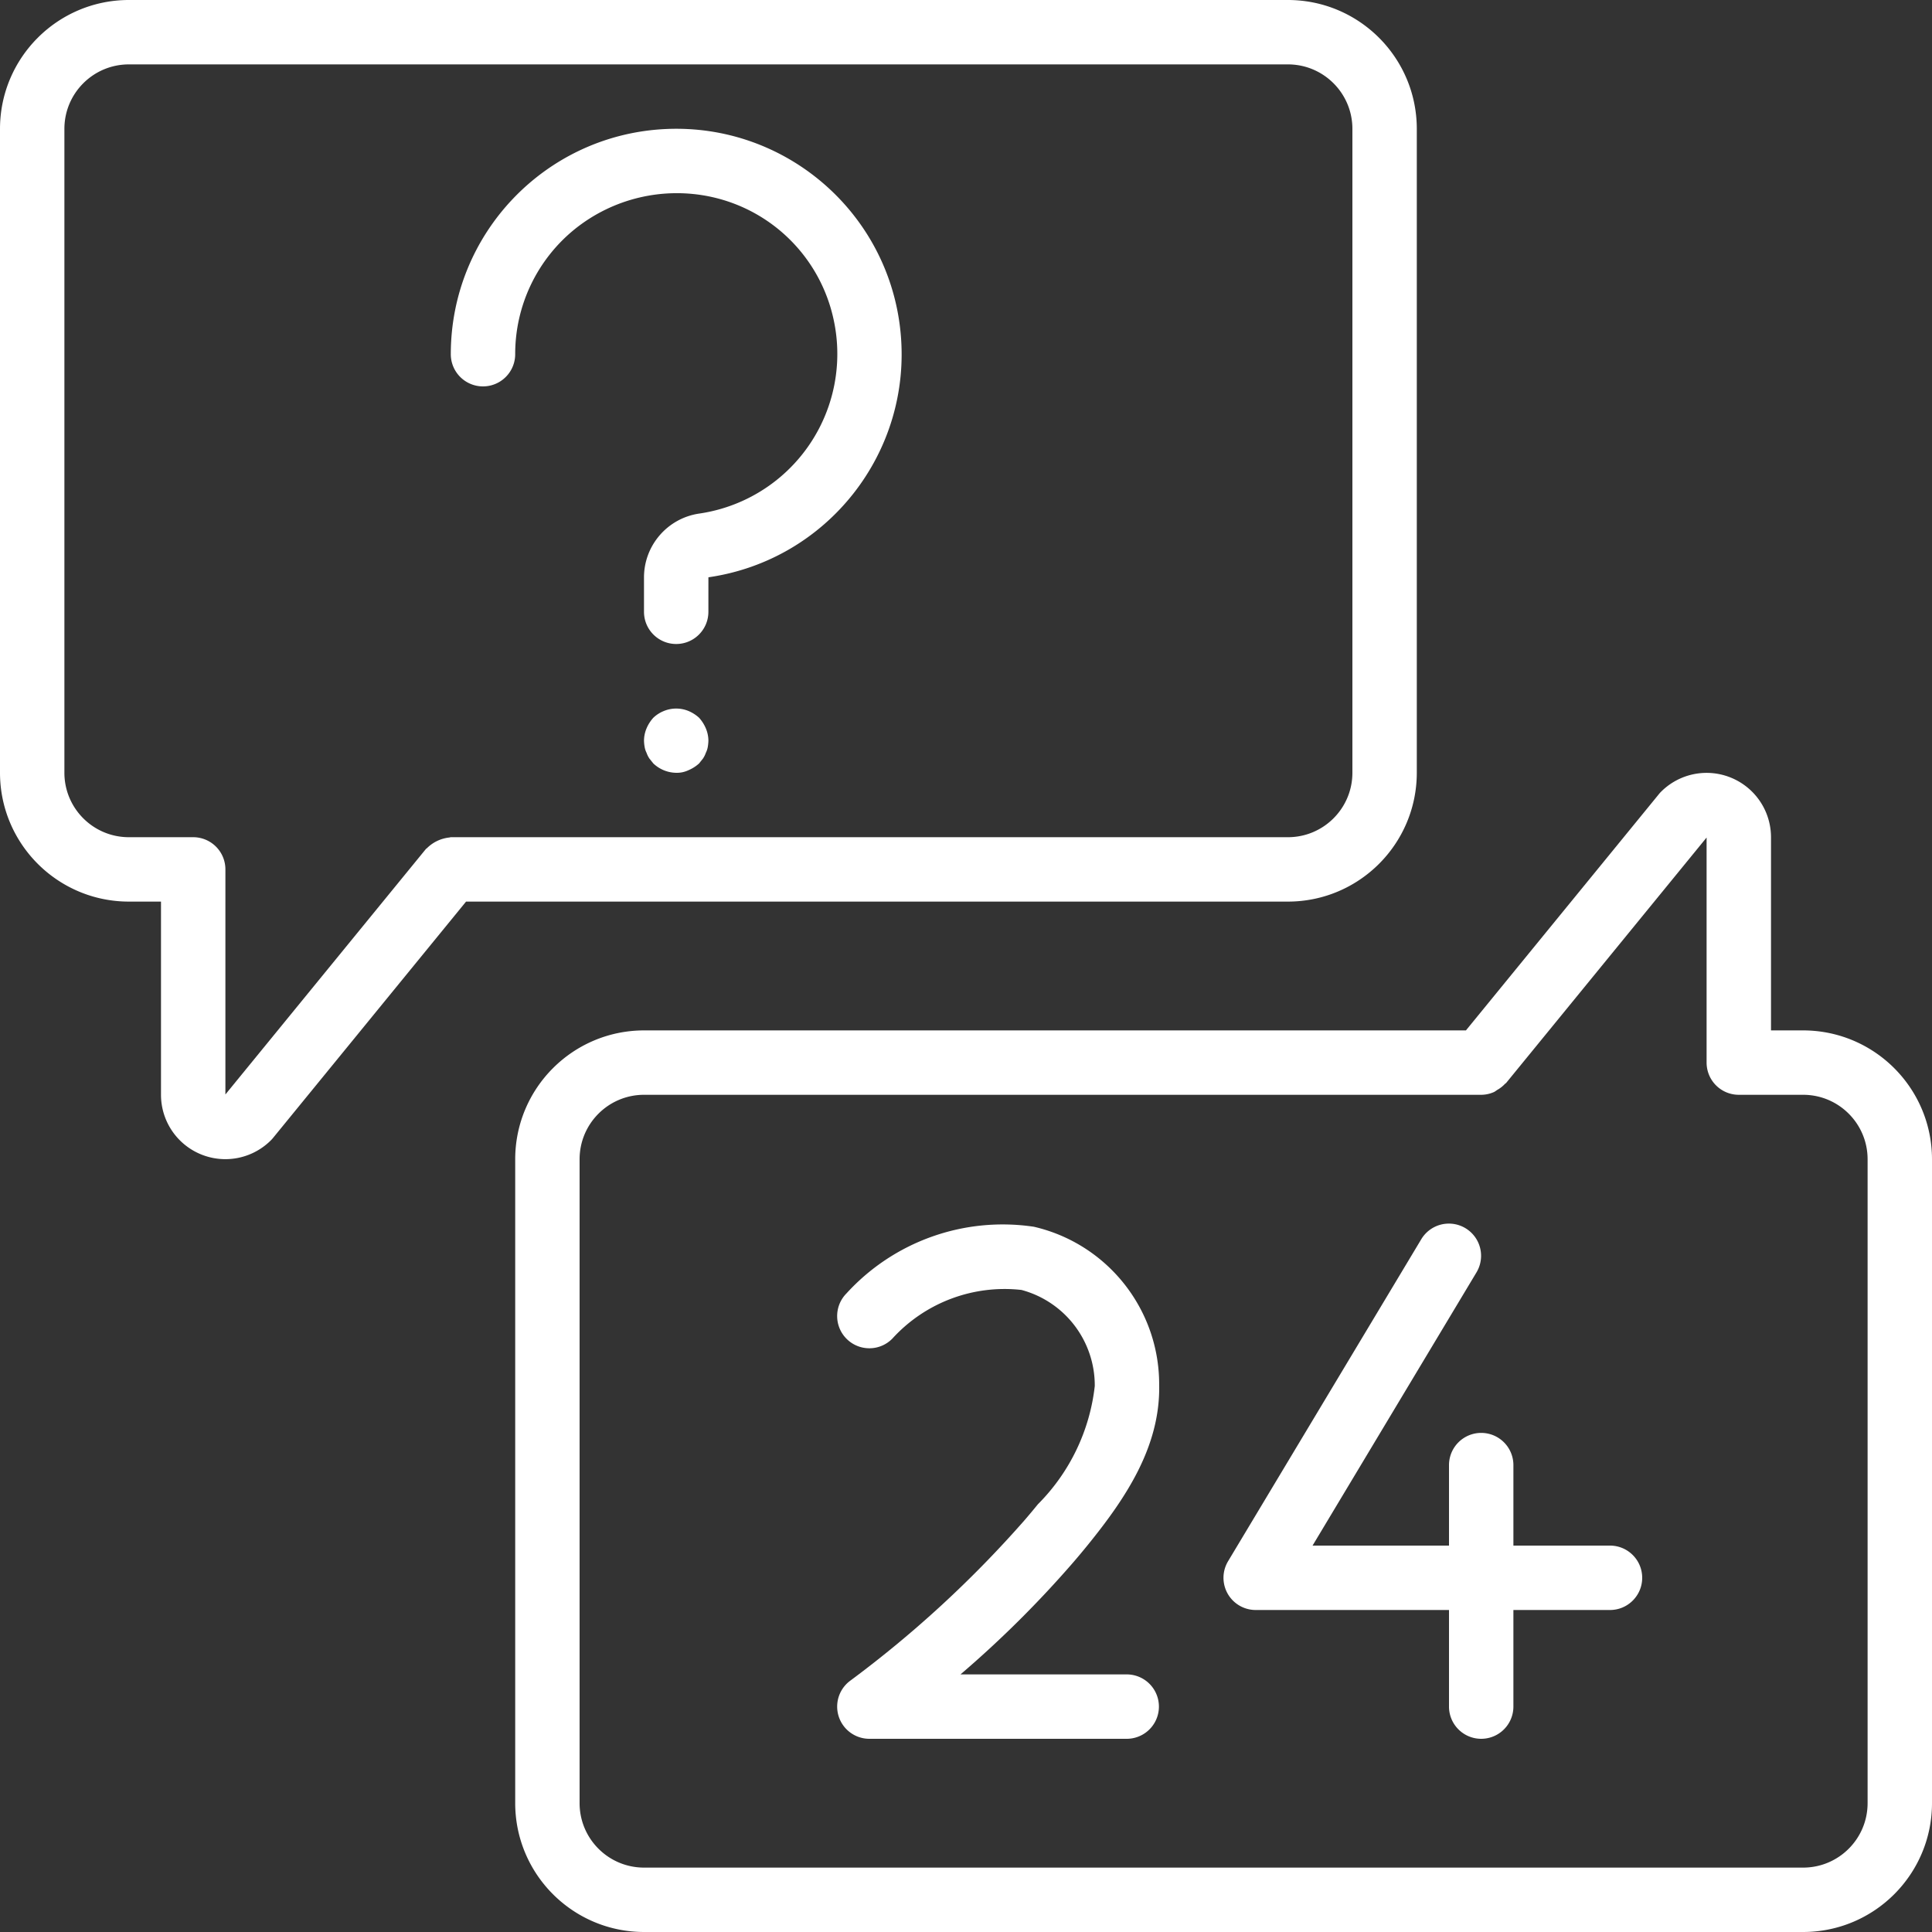
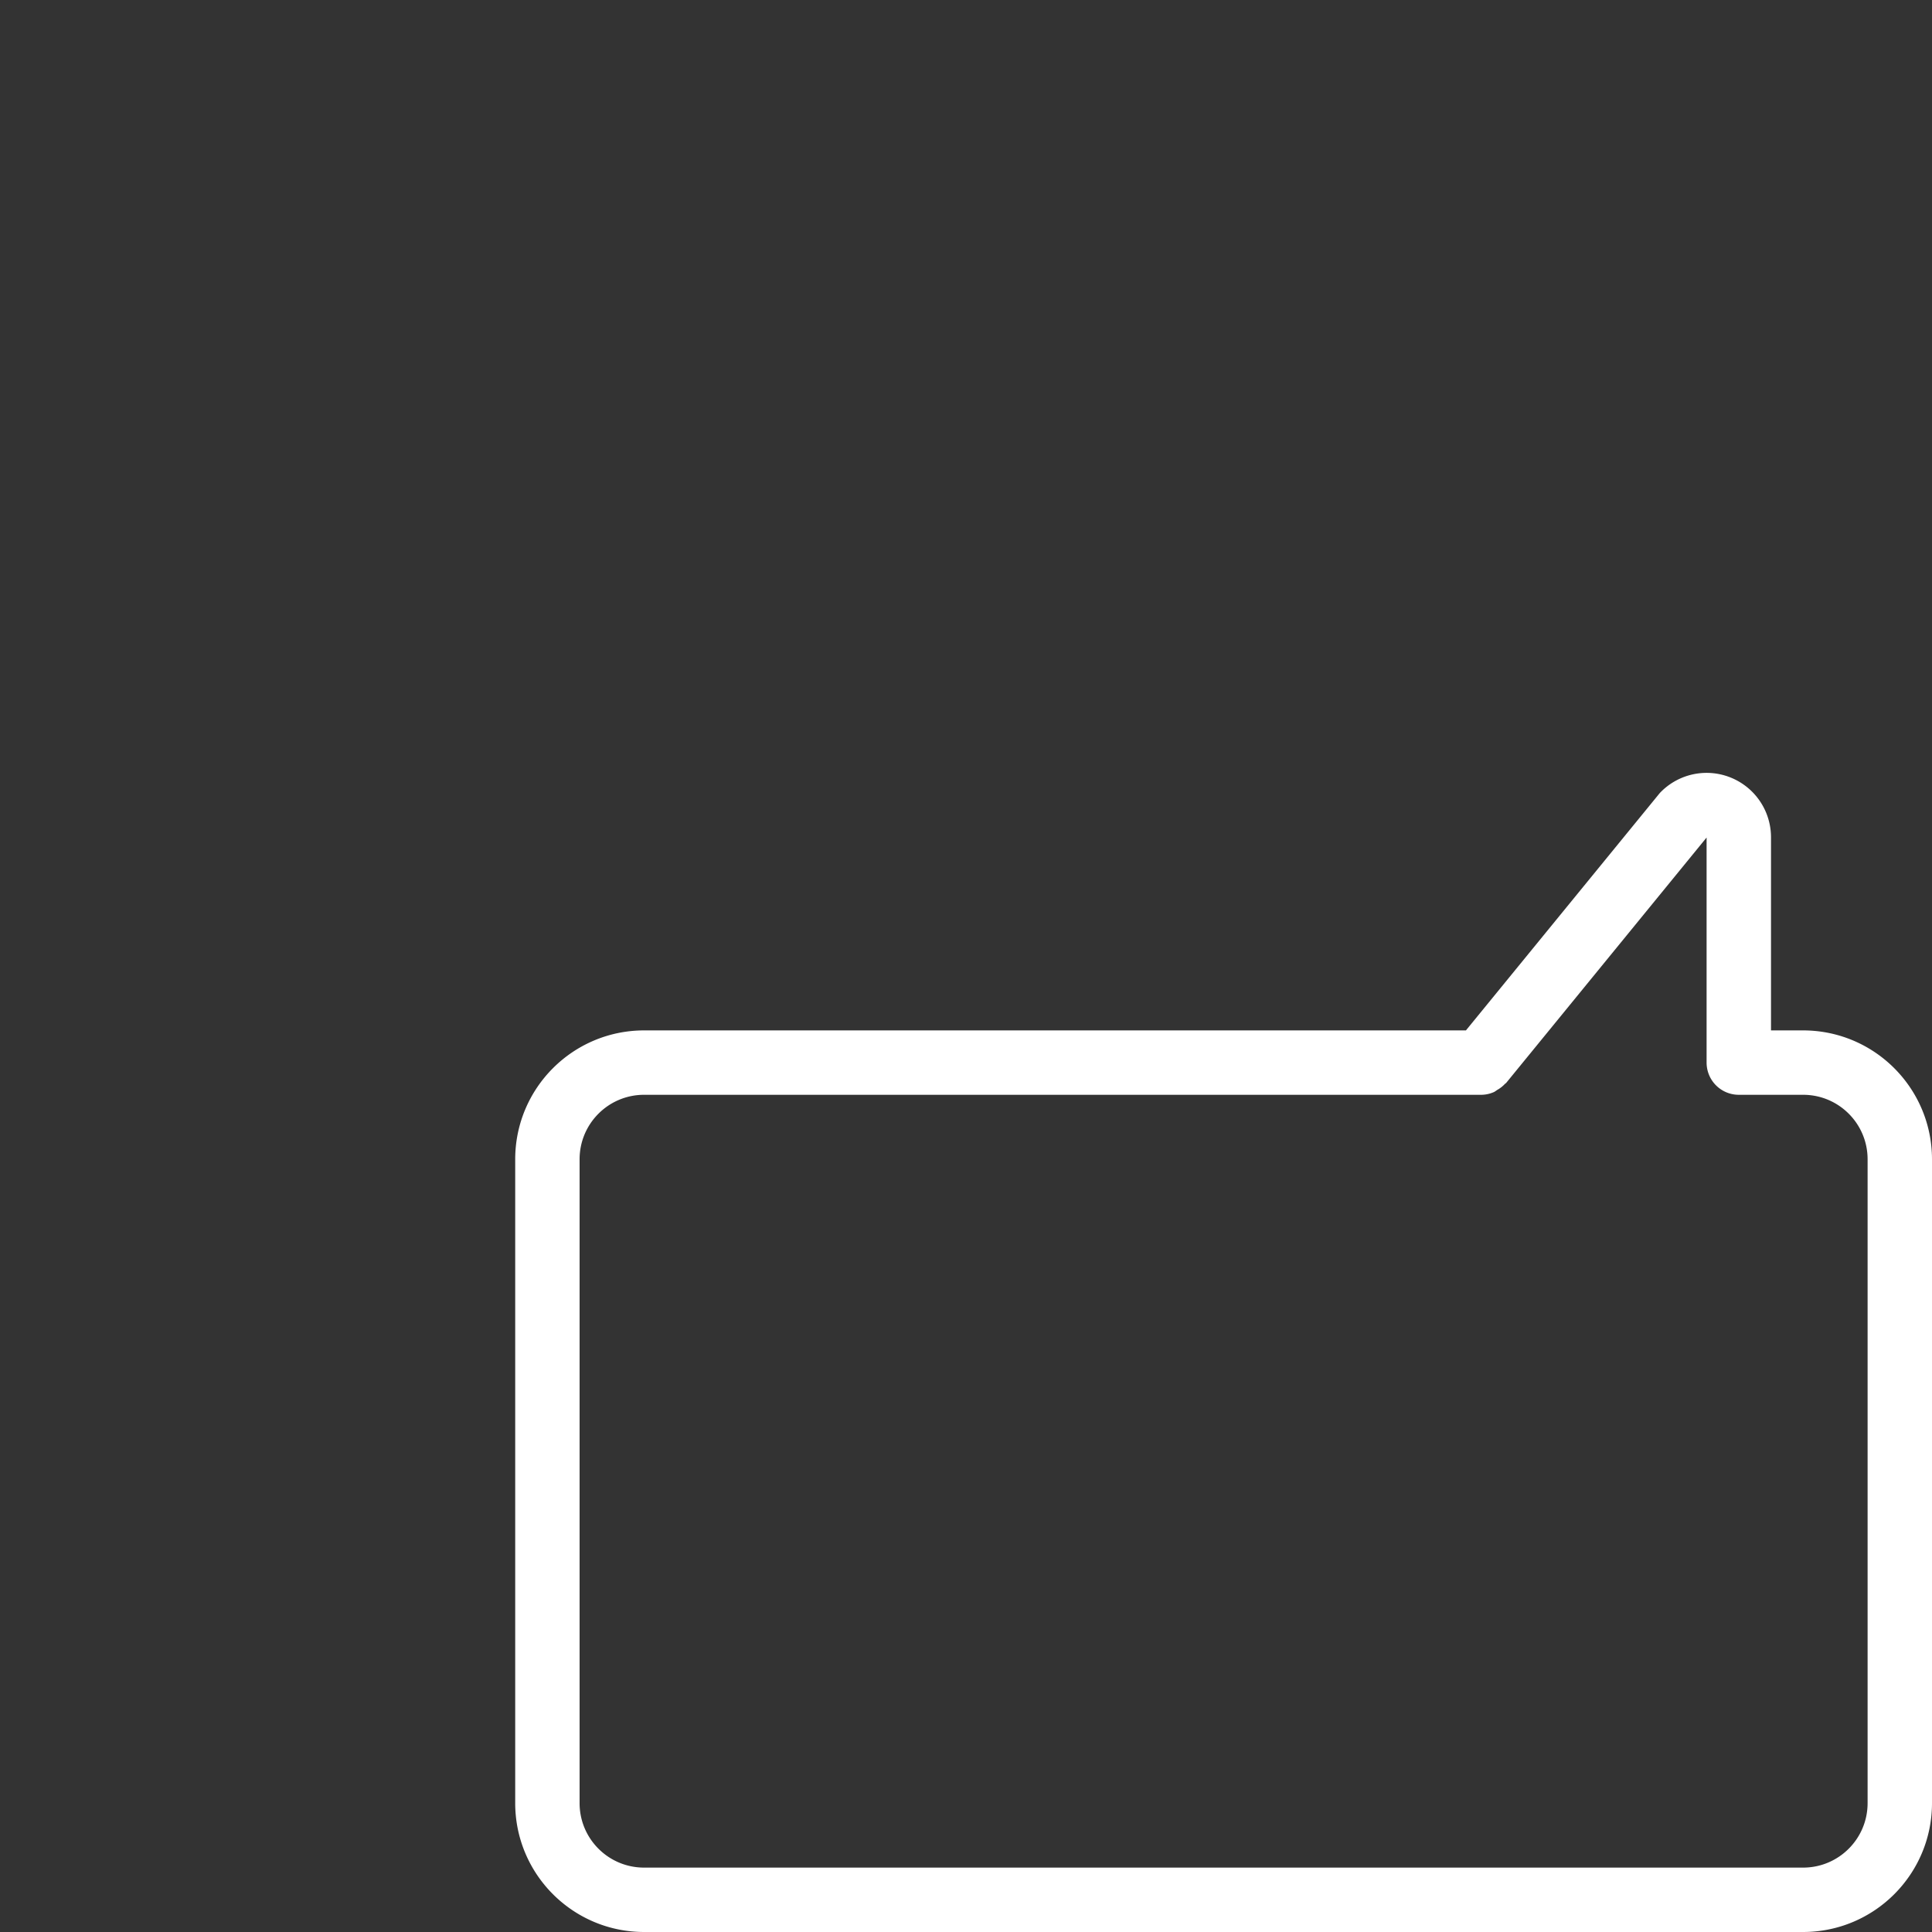
<svg xmlns="http://www.w3.org/2000/svg" width="512" height="512" x="0" y="0" viewBox="0 0 512 512" style="enable-background:new 0 0 512 512" xml:space="preserve" class="">
  <rect x="0" y="0" width="512" height="512" fill="#333333" stroke="none" />
  <g>
-     <path d="M176.351 34.196c-31.847 1.523-56.885 27.787-56.885 59.67a8.533 8.533 0 0 0 17.066 0 42.537 42.537 0 0 1 15.771-33.125 43.13 43.13 0 0 1 36.171-8.571 42.371 42.371 0 0 1 32.421 32.421 42.747 42.747 0 0 1-35.575 51.508c-8.375 1.216-14.604 8.371-14.654 16.833v9.2c0 4.713 3.82 8.533 8.533 8.533s8.533-3.82 8.533-8.533l.004-9.142c31.556-4.554 53.975-33.087 50.933-64.825-3.041-31.736-30.471-55.492-62.318-53.969zM185.259 190.208a9.86 9.86 0 0 0-2.817-1.796 8.57 8.57 0 0 0-6.487 0 8.771 8.771 0 0 0-2.813 1.796 9.841 9.841 0 0 0-1.796 2.813 8.524 8.524 0 0 0-.679 3.246c.013.572.071 1.141.171 1.704.091.535.263 1.053.508 1.537a6.48 6.48 0 0 0 .771 1.538c.341.425.683.85 1.025 1.279a8.98 8.98 0 0 0 6.058 2.475 7.161 7.161 0 0 0 3.242-.683 9.933 9.933 0 0 0 2.817-1.792c.341-.429.683-.854 1.021-1.279.324-.476.583-.993.771-1.538a5.576 5.576 0 0 0 .513-1.537c.098-.563.155-1.133.171-1.704a8.528 8.528 0 0 0-.683-3.246 9.983 9.983 0 0 0-1.793-2.813z" fill="#ffffff" opacity="1" data-original="#000000" class="" />
-     <path d="M375.467 204.8V34.133C375.445 15.291 360.176.022 341.333 0h-307.2C15.291.022.022 15.291 0 34.133V204.8c.022 18.842 15.291 34.112 34.133 34.133h8.533v51.183a17.06 17.06 0 0 0 29.133 12.067c.205-.201.397-.413.575-.638l51.137-62.612h217.821c18.844-.021 34.113-15.291 34.135-34.133zm-256 17.067c-.144 0-.263.075-.405.082a9.904 9.904 0 0 0-5.88 2.79c-.096.107-.23.153-.323.265l-53.125 65.042V230.4a8.533 8.533 0 0 0-8.533-8.533H34.133c-9.422-.009-17.057-7.645-17.067-17.067V34.133c.009-9.422 7.645-17.057 17.067-17.067h307.2c9.422.009 17.057 7.645 17.067 17.067V204.8c-.009 9.422-7.645 17.057-17.067 17.067H119.467z" fill="#ffffff" opacity="1" data-original="#000000" class="" />
    <path d="M477.867 273.067h-8.533v-51.183a17.067 17.067 0 0 0-29.134-12.067 6.814 6.814 0 0 0-.575.638l-51.137 62.612H170.667c-18.842.022-34.112 15.291-34.133 34.133v170.667c.022 18.842 15.291 34.112 34.133 34.133h307.2c18.842-.022 34.112-15.291 34.133-34.133V307.2c-.022-18.842-15.291-34.112-34.133-34.133zm17.066 204.8c-.009 9.422-7.645 17.057-17.067 17.067h-307.2c-9.422-.009-17.057-7.645-17.067-17.067V307.2c.009-9.422 7.645-17.057 17.067-17.067h221.867a8.43 8.43 0 0 0 3.459-.764c.253-.153.499-.318.735-.496a8.436 8.436 0 0 0 2.11-1.642c.089-.099.219-.132.304-.236l53.125-65.042V281.6a8.533 8.533 0 0 0 8.533 8.533h17.067c9.422.009 17.057 7.645 17.067 17.067v170.667z" fill="#ffffff" opacity="1" data-original="#000000" class="" />
-     <path d="M426.667 409.6h-25.6v-21.333a8.533 8.533 0 0 0-17.066 0V409.6h-36.162l43.446-72.408a8.533 8.533 0 0 0-14.633-8.783l-51.2 85.333a8.535 8.535 0 0 0 7.316 12.925H384v25.6a8.533 8.533 0 0 0 17.066 0v-25.6h25.6c4.713 0 8.533-3.82 8.533-8.533s-3.819-8.534-8.532-8.534zM284.542 413.904a202.603 202.603 0 0 0 3.771-4.517c10.008-12.354 19.225-26.046 18.879-42.429.047-19.991-13.734-37.359-33.213-41.858a56.037 56.037 0 0 0-49.658 17.671c-3.314 3.352-3.283 8.755.069 12.069s8.755 3.283 12.069-.069a40.216 40.216 0 0 1 34.25-12.921 26.204 26.204 0 0 1 19.416 25.467 52.666 52.666 0 0 1-15.075 31.333 190.595 190.595 0 0 1-3.467 4.146 295.736 295.736 0 0 1-46.35 42.675 8.532 8.532 0 0 0 5.159 15.329h68.2a8.533 8.533 0 0 0 0-17.066h-44.05a282.58 282.58 0 0 0 30-29.83z" fill="#ffffff" opacity="1" data-original="#000000" class="" />
  </g>
</svg>